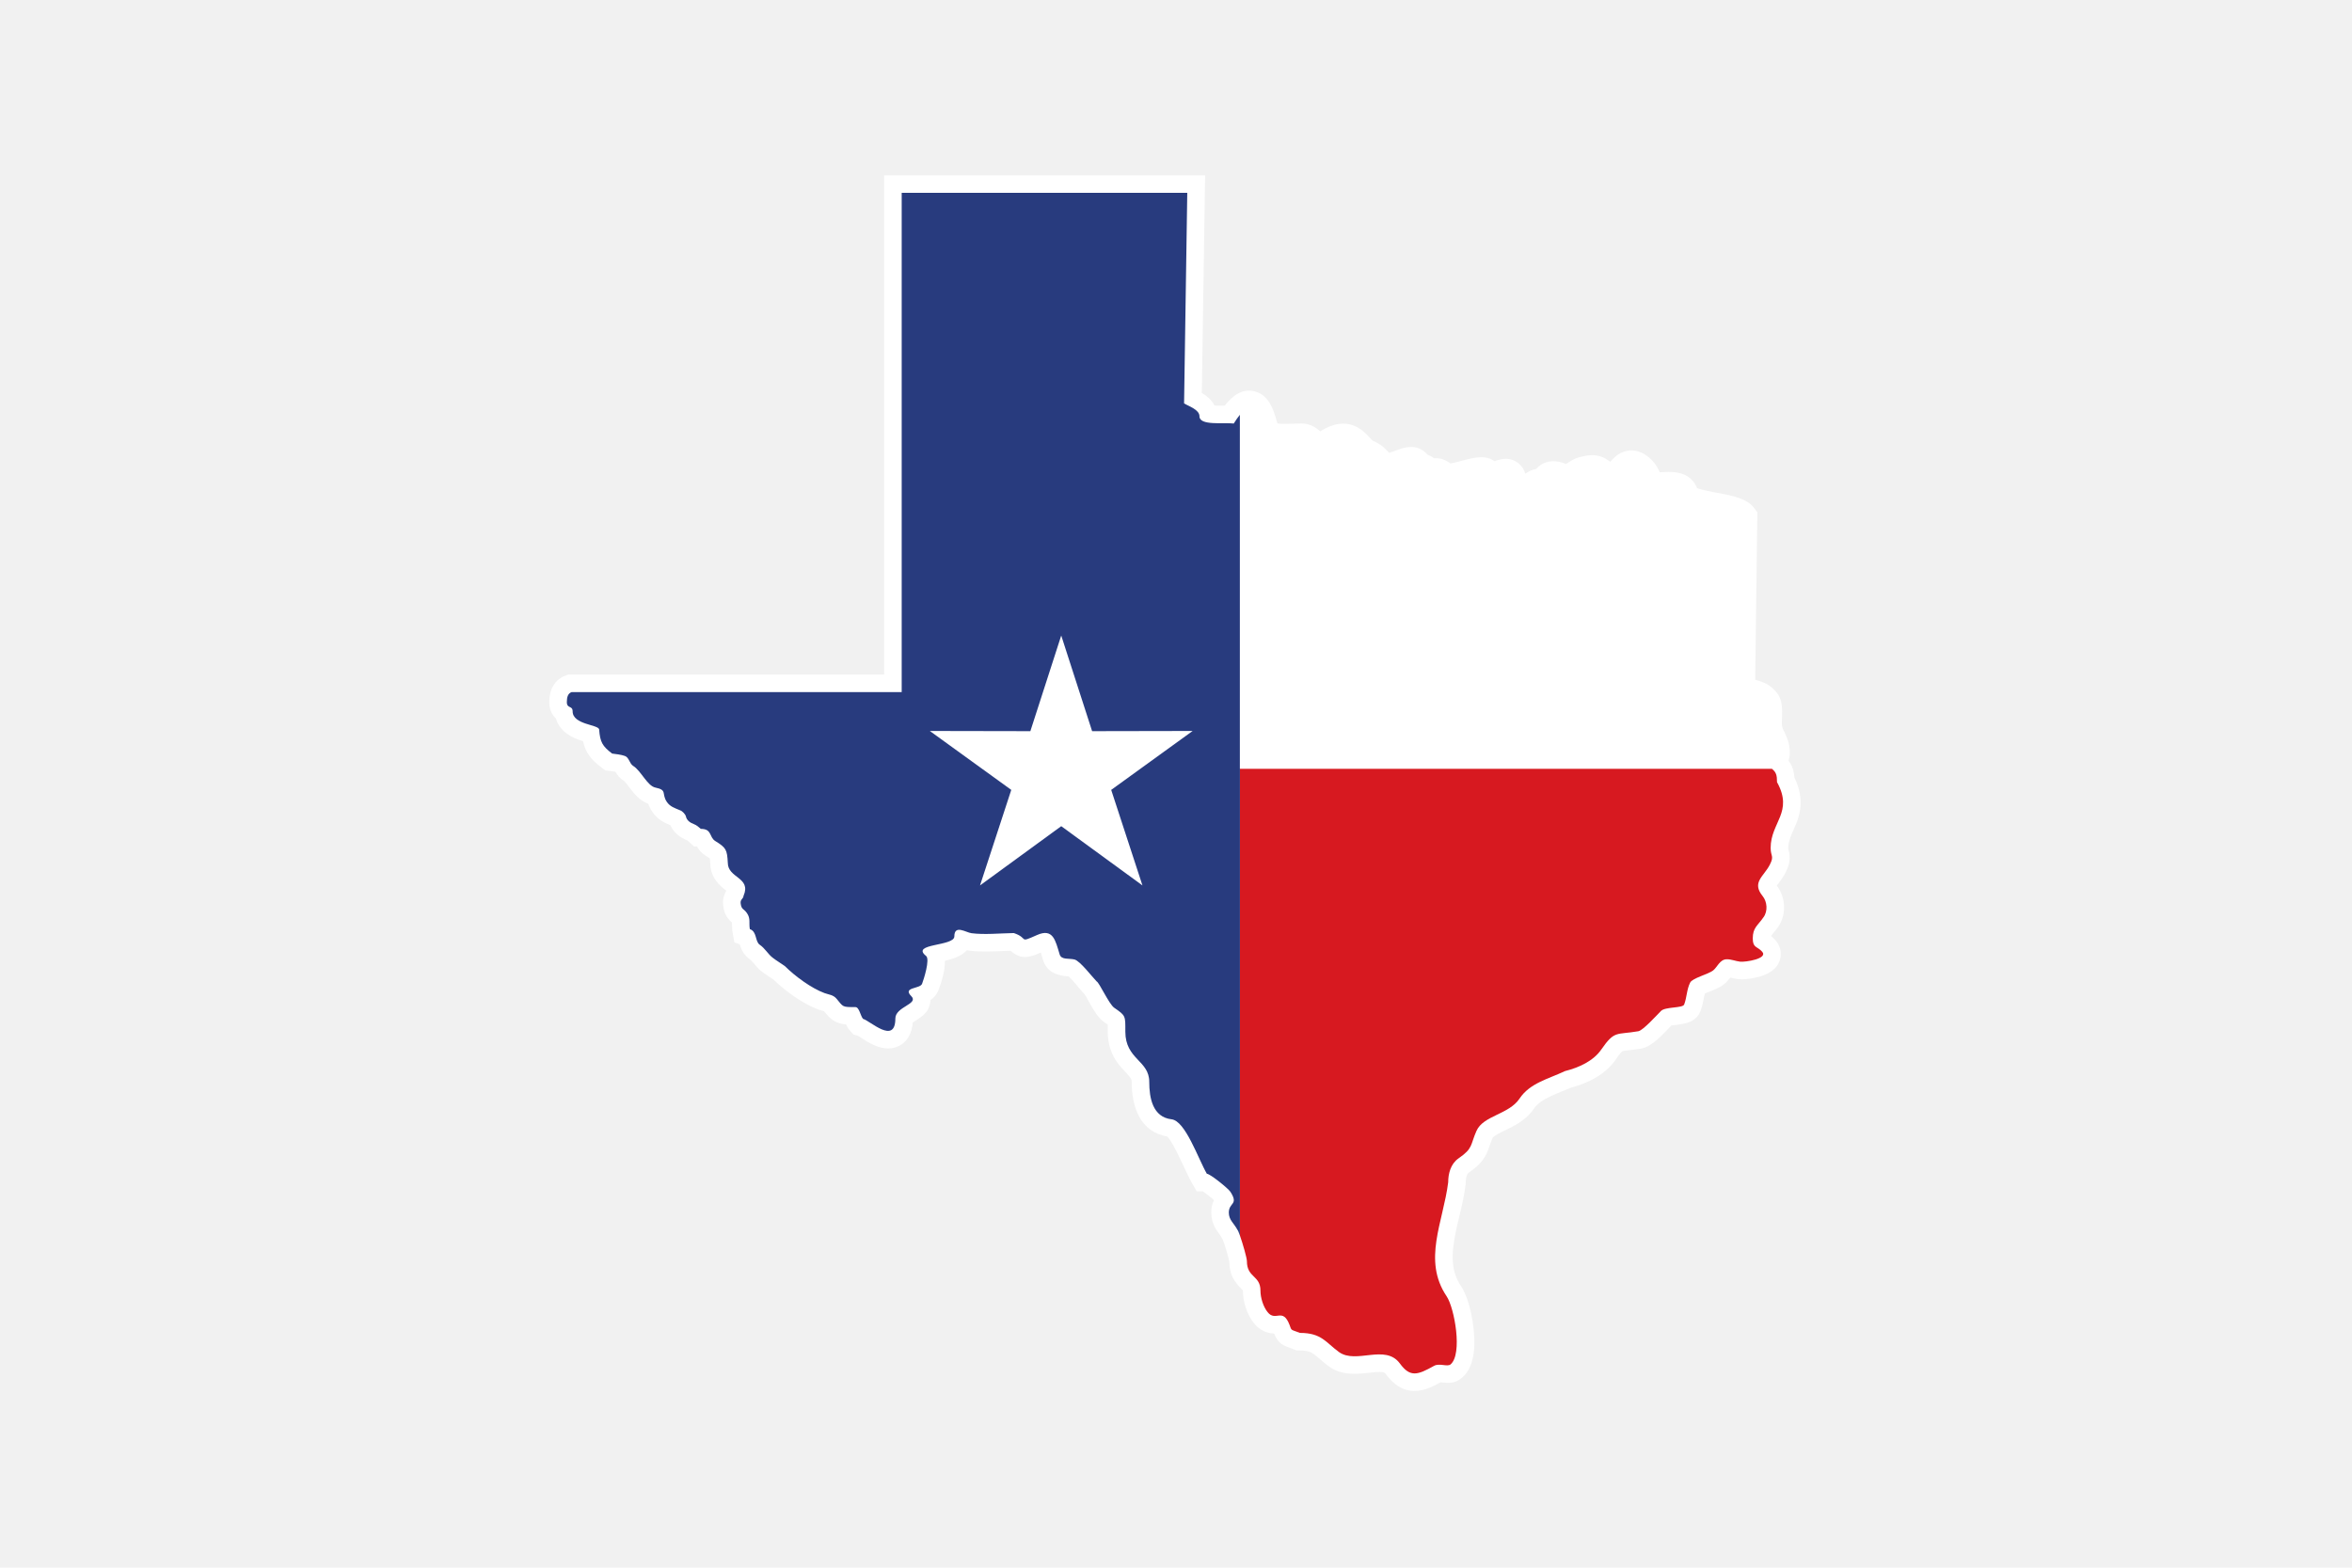
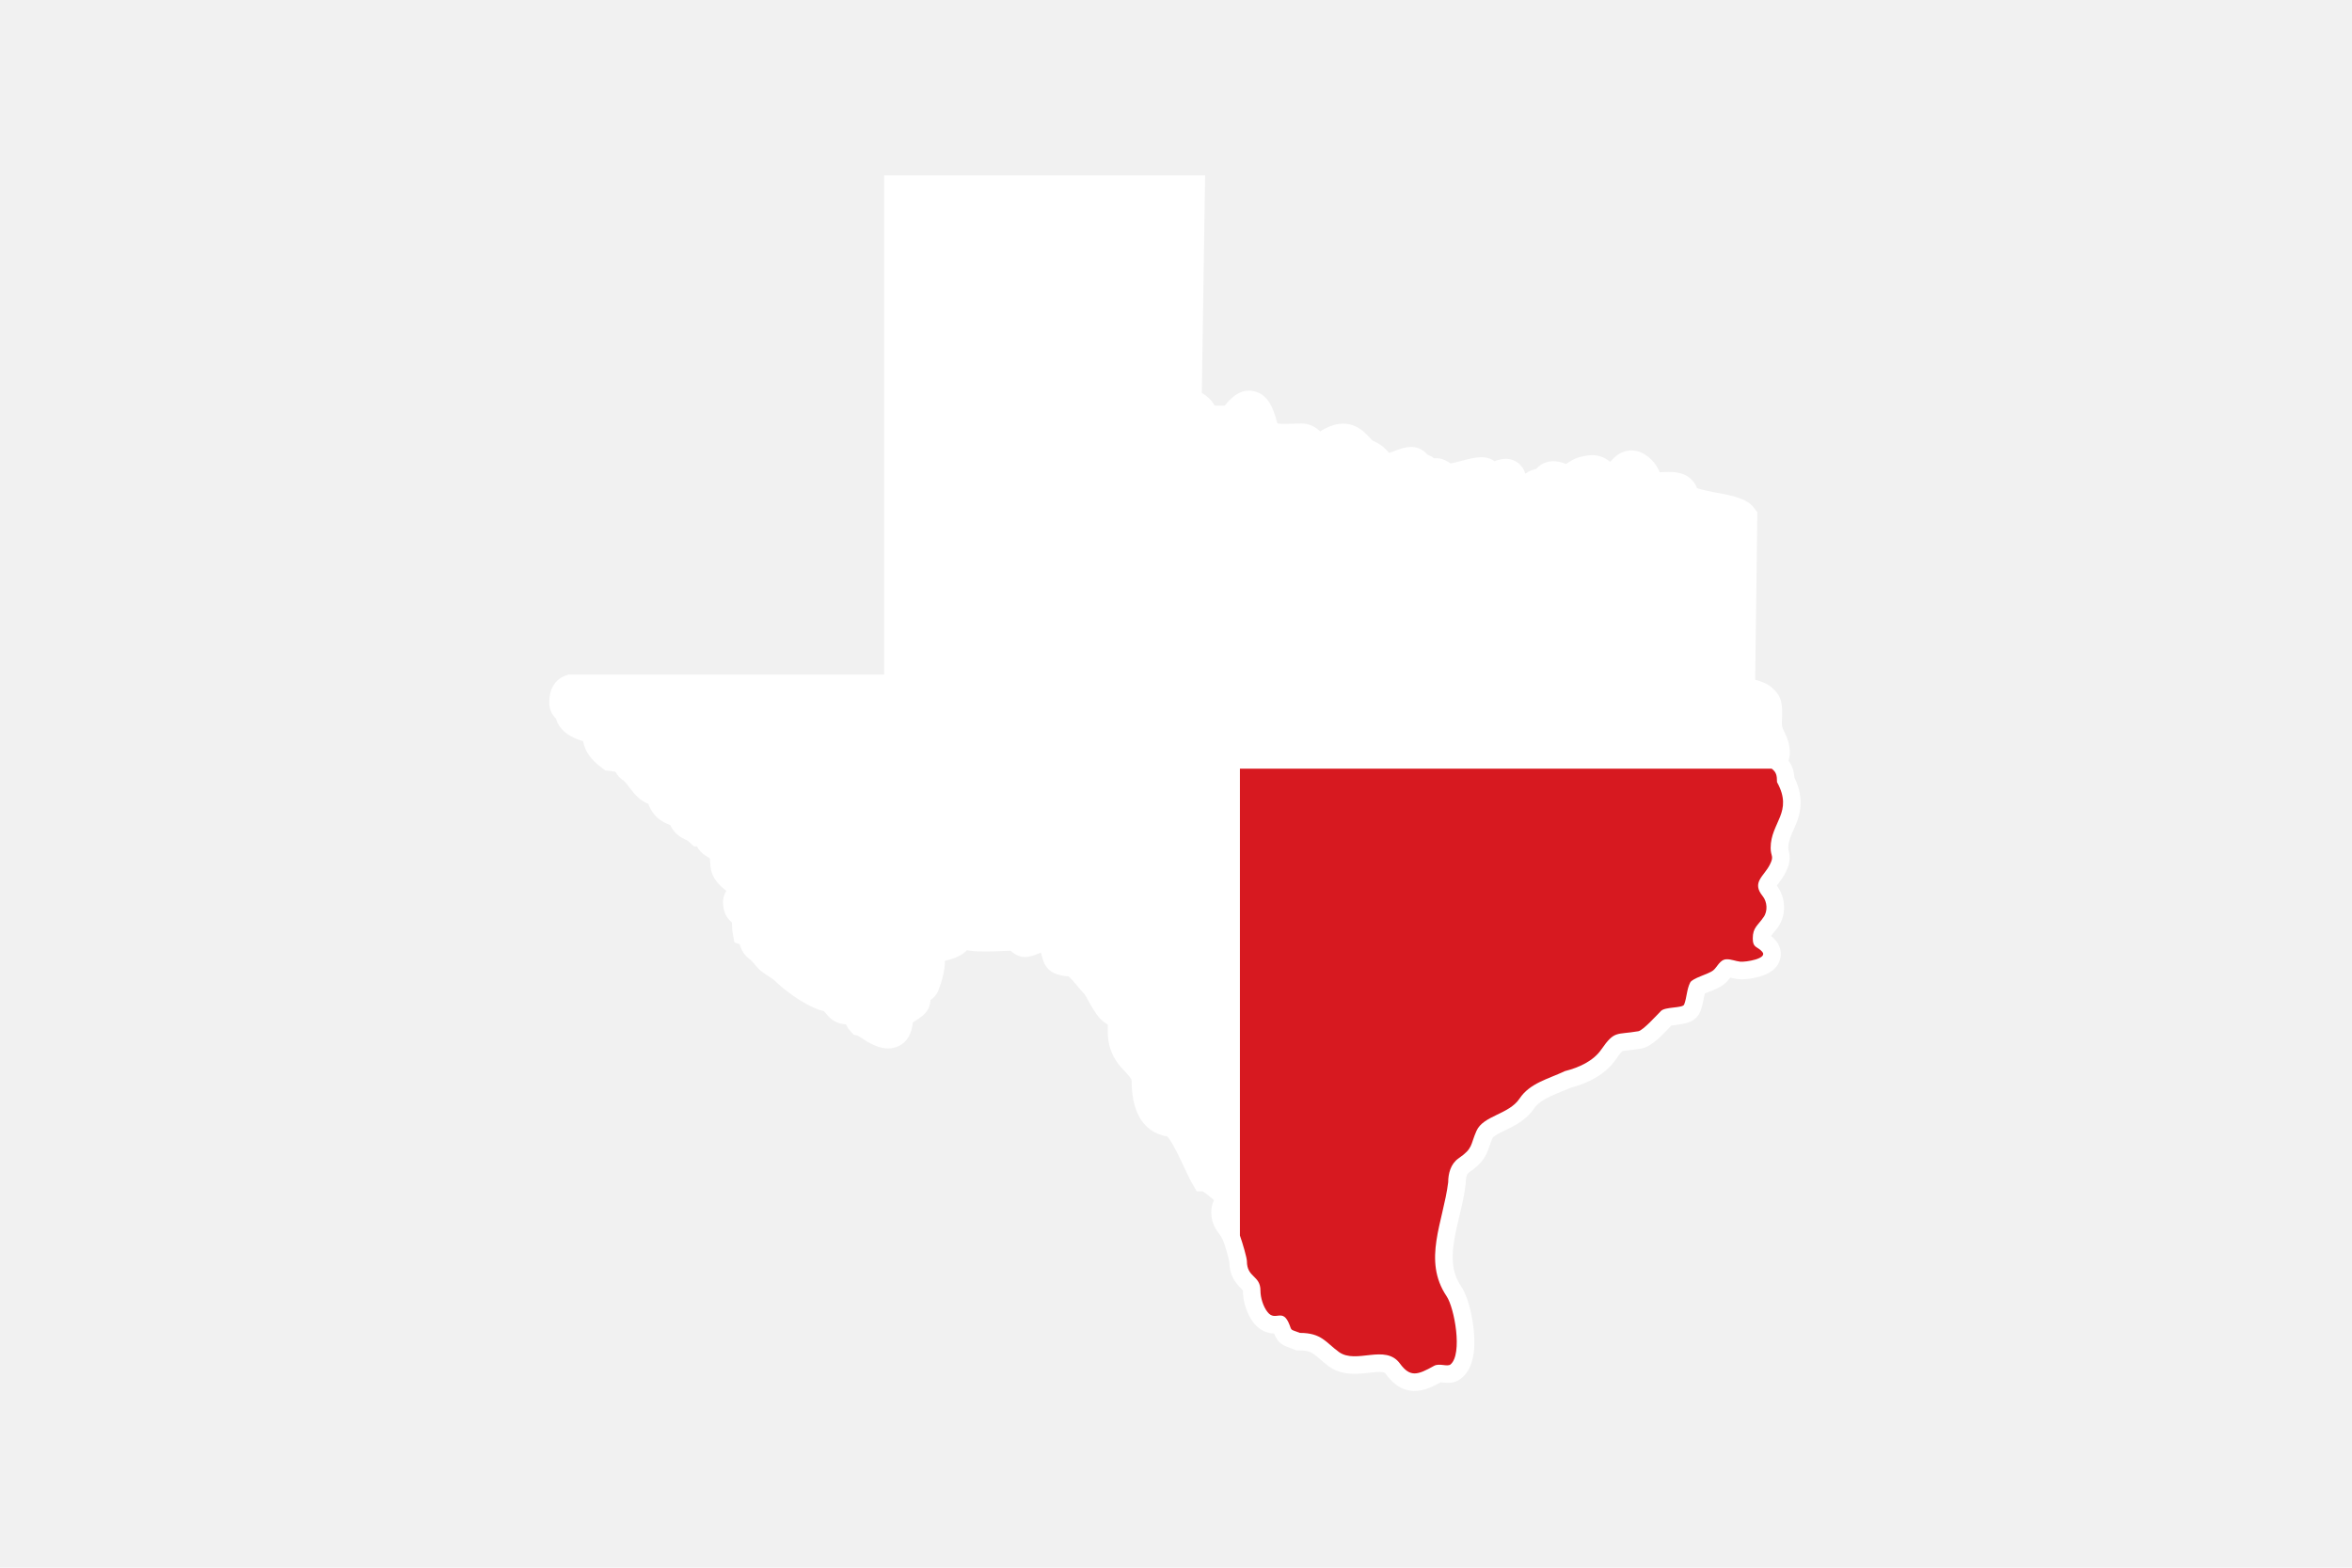
<svg xmlns="http://www.w3.org/2000/svg" version="1.0" preserveAspectRatio="xMidYMid meet" height="3840" viewBox="0 0 4320 2880" zoomAndPan="magnify" width="5760">
  <defs>
    <clipPath id="e259c5c1d2">
      <path clip-rule="nonzero" d="M 1008.898 321 L 3308 321 L 3308 2556 L 1008.898 2556 Z M 1008.898 321" />
    </clipPath>
  </defs>
  <rect fill-opacity="1" height="3456" y="-288" fill="#ffffff" width="5184" x="-432" />
  <rect fill-opacity="1" height="3456" y="-288" fill="#f1f1f1" width="5184" x="-432" />
  <g clip-path="url(#e259c5c1d2)">
    <path fill-rule="evenodd" fill-opacity="1" d="M 2664.305 851.406 C 2667.684 850.777 2671.051 850.012 2674.371 849.223 C 2695.883 844.109 2725.695 832.48 2745.008 847.277 C 2760.027 841.406 2775.941 840.105 2789.516 851.484 C 2795.871 856.816 2799.379 863.027 2801.602 870.191 C 2801.844 870.023 2802.074 869.852 2802.312 869.688 C 2808.188 865.594 2814.637 862.852 2821.527 861.504 C 2823.055 859.824 2824.633 858.223 2826.723 856.551 C 2841.941 844.363 2859.676 845.449 2876.523 852.379 C 2884.156 847.176 2892.348 842.059 2900.773 839.922 C 2915.262 836.191 2929.066 833.883 2943.426 839.832 C 2948.867 842.09 2953.172 845.223 2957.625 848.301 C 2965.504 839.492 2972.891 832.309 2985.598 828.957 C 3004 824.102 3020.57 831.797 3033.422 844.695 C 3039.035 850.328 3043.324 856.602 3046.766 863.746 C 3047.363 864.98 3047.926 866.344 3048.5 867.695 C 3051.656 867.641 3055.223 867.312 3057.801 867.199 C 3075.855 866.422 3093.898 867.723 3107.422 881.547 C 3111.777 886 3114.973 891.195 3117.02 896.836 C 3126.152 900.008 3141.371 902.898 3147.734 904.176 C 3170.293 908.707 3206.77 913.059 3221.246 932.457 L 3227.793 941.23 L 3223.82 1248.391 C 3223.91 1248.547 3224.008 1248.695 3224.102 1248.836 C 3224.363 1248.914 3224.621 1248.984 3224.859 1249.047 C 3241.312 1253.699 3252.105 1258.492 3263.352 1272.336 C 3276.617 1288.656 3272.781 1310.719 3272.781 1330.031 C 3272.781 1336.199 3275.457 1340.48 3278.078 1345.926 C 3284.047 1358.344 3287.418 1369.496 3287.418 1383.477 C 3287.418 1388.961 3286.27 1393.305 3285.137 1397.598 C 3291.883 1406.371 3294.984 1416.441 3295.902 1428.457 C 3308.23 1453.777 3311.176 1478.691 3301.699 1506.449 C 3296.234 1522.488 3284.492 1540.785 3284.492 1557.715 C 3284.492 1560.906 3285.941 1564.617 3286.48 1567.859 C 3288.633 1580.727 3285.293 1591.75 3279.508 1603.109 C 3275.77 1610.449 3271.207 1616.848 3266.25 1623.371 C 3265.523 1624.332 3264.473 1625.637 3263.453 1626.992 C 3280.297 1648.703 3281.617 1681.512 3265.293 1703.871 C 3261.551 1709.219 3256.512 1714.422 3252.902 1719.555 C 3255.48 1721.547 3257.934 1723.758 3260.641 1726.789 C 3268.336 1735.387 3272.195 1746.766 3270.402 1758.273 C 3266.773 1781.562 3244.891 1791.555 3224.52 1795.992 C 3215.02 1798.062 3202.418 1799.848 3192.738 1798.773 C 3187.703 1798.215 3182.965 1797.113 3178.094 1795.895 C 3174.535 1800.48 3171.258 1804.559 3166.102 1808.492 C 3158.02 1814.727 3147.672 1818.582 3138.258 1822.379 C 3136.352 1823.152 3133.734 1824.133 3131.312 1825.199 C 3131.312 1825.199 3131.312 1825.25 3131.312 1825.277 C 3128.629 1836.227 3127.672 1846.023 3123.527 1856.914 C 3115.297 1878.523 3094.445 1880.941 3075.039 1883.309 C 3073.555 1883.484 3071.605 1883.688 3069.801 1883.98 C 3054.734 1899.656 3034.555 1922.84 3014.672 1926.285 C 3005.863 1927.812 2997.172 1928.809 2988.297 1929.773 C 2986.246 1929.992 2982.137 1930.297 2980.02 1930.938 C 2976.602 1933.48 2969.852 1943.312 2967.621 1946.531 C 2948.559 1974.07 2916.992 1989.848 2885.285 1998.234 C 2864.398 2007.539 2830.145 2017.68 2817.859 2036.105 C 2814.355 2041.371 2810.25 2046.18 2805.676 2050.539 C 2796.246 2059.516 2785.328 2066.094 2773.785 2071.953 C 2768.703 2074.531 2743.613 2085.711 2741.441 2090.605 C 2737.18 2100.195 2734.758 2110.496 2730.227 2119.816 C 2722.816 2135.062 2711.062 2145.066 2697.379 2154.547 C 2693.066 2157.535 2692.238 2167.508 2692.238 2171.941 L 2692.238 2173.949 L 2691.992 2175.945 C 2690.793 2185.48 2689.16 2194.945 2687.27 2204.359 C 2680.227 2239.461 2665.895 2282.957 2668.477 2318.496 C 2669.676 2335.043 2674.52 2349.504 2683.805 2363.293 C 2696.348 2381.918 2703.281 2414.449 2706.062 2436.547 C 2709.859 2466.68 2710.602 2509.664 2685.199 2531.152 C 2671.812 2542.48 2660.641 2540.602 2645.812 2539.551 C 2628.168 2549.297 2609.34 2558.188 2588.586 2554.547 C 2569.762 2551.242 2556.219 2539.027 2545.305 2524.094 C 2544.355 2522.789 2543.551 2521.977 2542.027 2521.445 C 2535.66 2519.215 2521.238 2521.195 2514.574 2521.949 C 2488.188 2524.93 2463.211 2526.41 2440.461 2509.988 C 2430.703 2502.938 2422.352 2494.328 2412.891 2487.504 C 2404.973 2481.789 2397.293 2480.961 2387.617 2480.961 L 2381.734 2480.961 L 2376.227 2478.879 C 2355.309 2470.996 2348.43 2469.523 2340.113 2449.766 C 2338.59 2449.766 2336.992 2449.645 2335.207 2449.414 C 2322.156 2447.77 2311.352 2441.008 2303.172 2430.852 C 2290.41 2415.004 2282.855 2391.359 2282.855 2371.074 L 2282.855 2370.629 C 2282.516 2370.277 2282.16 2369.926 2281.867 2369.629 C 2266.262 2353.906 2258.328 2341.289 2257.98 2318.508 C 2256.566 2309.812 2250.344 2288.789 2246.301 2278.395 L 2243.918 2273.719 C 2241.211 2268.406 2235.883 2262.762 2232.609 2257.004 C 2227.434 2247.895 2224.742 2238.191 2224.742 2227.688 C 2224.742 2218.293 2226.449 2211.414 2229.809 2204.742 C 2223.984 2199.539 2215.207 2192.562 2209.375 2188.656 L 2198.129 2188.656 L 2188.801 2172.562 C 2180.062 2157.496 2156.234 2099.941 2143.922 2087.75 C 2093.844 2079.566 2078.602 2032.766 2078.602 1987.453 C 2078.602 1984.285 2077.965 1982.543 2076.168 1979.961 C 2070.242 1971.488 2060.941 1963.656 2054.293 1954.883 C 2040.773 1937.043 2034.676 1917.582 2034.676 1895.207 C 2034.676 1891.766 2034.922 1886.676 2034.77 1882.43 C 2032.5 1880.762 2029.898 1879.086 2028.035 1877.789 C 2017.148 1870.219 2008.855 1855.801 2002.301 1844.395 C 1999.176 1838.965 1995.578 1831.73 1991.969 1826.344 L 1991.348 1825.715 C 1983.578 1817.898 1971.656 1801.488 1962.715 1793.777 C 1941.277 1792.344 1922.602 1786.004 1915.512 1762.938 C 1914.652 1760.129 1913.262 1754.828 1911.738 1749.949 C 1891.594 1758.805 1875.828 1764.094 1856.125 1746.551 C 1830.855 1747.293 1805.352 1749.668 1780.207 1746.391 C 1778.699 1746.195 1777.293 1745.926 1775.953 1745.609 C 1766.285 1756.379 1750.453 1761.664 1735.508 1765.164 C 1735.824 1783.781 1729.32 1804.402 1723.723 1818.945 C 1720.547 1827.203 1715.398 1832.938 1709.023 1837.148 C 1708.977 1838.277 1708.883 1839.41 1708.734 1840.555 C 1706.016 1861.418 1691.395 1868.422 1676.527 1878.512 C 1674.992 1897.07 1667.375 1914.484 1648.84 1922.5 C 1629.301 1930.957 1609.496 1923.328 1592.418 1913.293 C 1586.992 1910.105 1580.754 1905.484 1575.219 1902.551 L 1567.766 1900.688 L 1561.145 1893.262 C 1557.453 1889.121 1555.492 1885.594 1553.895 1882.012 C 1546.582 1881.379 1539.48 1879.777 1532.547 1875.797 C 1524.176 1870.992 1519.344 1864.699 1513.617 1857.742 C 1510.348 1856.699 1506.676 1855.926 1503.387 1854.723 C 1475.238 1844.441 1442.656 1820.957 1420.773 1799.613 C 1413.598 1794.621 1406.211 1790.188 1399.234 1784.77 C 1393.605 1780.398 1396.73 1783.074 1392.121 1778.465 C 1388.152 1774.5 1381.215 1764.965 1377.188 1762.207 C 1373.551 1759.723 1373.469 1759.609 1370.617 1756.656 C 1363.93 1749.73 1361.156 1742.895 1358.594 1734.684 L 1348.898 1731.457 L 1345.504 1712.605 C 1344.316 1705.996 1344.785 1700.789 1344.426 1695 C 1334.609 1685.629 1330.277 1678.66 1328.398 1663.898 C 1327.055 1653.32 1329.062 1644.699 1334.172 1636.418 C 1332.945 1635.488 1331.742 1634.609 1330.844 1633.895 C 1315.137 1621.41 1304.816 1606.801 1304.52 1585.941 C 1304.398 1583.449 1304.277 1579.816 1303.883 1577.039 C 1301.715 1575.441 1298.762 1573.715 1296.961 1572.605 C 1288.098 1567.141 1284.09 1561.918 1280.16 1554.984 L 1274.832 1554.984 L 1265.645 1546.77 C 1264.688 1545.918 1263.387 1544.664 1262.266 1543.867 C 1248.578 1538.539 1237.176 1529.262 1231.34 1516.102 C 1217.609 1510.207 1207.203 1504.977 1197.793 1490.805 C 1194.379 1485.66 1192.293 1481.289 1190.75 1476.641 C 1175.188 1471.078 1164.898 1458.344 1154.953 1445.312 C 1152.84 1442.539 1148.629 1436.629 1145.898 1434.441 C 1137.684 1429.301 1134.219 1424.305 1130.301 1417.668 C 1126.734 1417.105 1122.879 1416.715 1120.328 1416.395 L 1111.684 1415.316 L 1104.762 1410.039 C 1084.77 1394.82 1075.23 1381.77 1070.867 1361.469 C 1068.082 1360.668 1065.324 1359.867 1062.824 1358.969 C 1043.223 1351.926 1026.477 1339.562 1021.219 1320.125 C 1013.121 1312.566 1008.879 1302.523 1008.879 1289.879 C 1008.879 1268.543 1017.367 1249.109 1038.523 1241.215 L 1043.98 1239.176 L 1623.902 1239.176 L 1623.902 321.996 L 2213.484 321.996 L 2207.422 721.777 C 2217.375 727.715 2225.832 735.379 2230.77 745.113 C 2233.867 745.242 2236.973 745.238 2238.996 745.25 C 2242.473 745.25 2246.004 745.203 2249.555 745.203 C 2263.25 727.559 2281.652 712.613 2305.465 719.258 C 2330.91 726.359 2339.262 752.734 2345.512 775.246 C 2345.695 775.91 2346.012 776.996 2346.379 777.898 C 2354.391 779.613 2383.652 777.965 2390.547 777.965 C 2403.98 777.965 2415.535 783.727 2424.895 792.473 C 2425.293 792.195 2425.711 791.926 2426.141 791.656 C 2447.141 778.527 2470.844 772.656 2493.691 785.27 C 2503.031 790.434 2509.383 797.129 2516.492 804.797 C 2517.664 806.062 2519.84 808.539 2521.352 809.641 C 2530.887 813.41 2538.863 818.934 2546.094 826.184 C 2547.766 827.859 2549.578 830.035 2551.363 831.977 C 2553.648 831.363 2556.219 830.418 2557.688 829.859 C 2575.477 823.09 2594.234 815.695 2612.246 826.82 C 2616.586 829.504 2618.699 831.918 2622.023 835.219 C 2622.477 835.457 2623.035 835.676 2623.465 835.844 C 2627.953 837.613 2631.285 839.629 2634.066 841.945 C 2643.188 840.867 2652.004 843.684 2660.199 848.73 C 2661.527 849.543 2662.902 850.5 2664.312 851.398" fill="#ffffff" />
  </g>
  <path fill-rule="evenodd" fill-opacity="1" d="M 3254.082 1412.121 L 2277.395 1412.121 L 2277.395 2269.75 C 2282.707 2284.805 2290.242 2311.078 2290.242 2316.902 C 2290.242 2347.613 2315.133 2342.59 2315.133 2371.082 C 2315.133 2383.914 2320.172 2400.508 2328.309 2410.609 C 2343.047 2428.922 2355.906 2401.109 2368.574 2434.035 C 2372.73 2444.848 2369.453 2441.836 2387.609 2448.676 C 2427.641 2448.676 2435.027 2466.25 2459.352 2483.82 C 2491.055 2506.715 2544.422 2468.191 2571.363 2505.051 C 2590.156 2530.766 2603.883 2526.082 2633.887 2509.242 C 2643.887 2503.633 2658.387 2511.551 2664.336 2506.516 C 2686.699 2487.594 2671.605 2402.996 2657.016 2381.328 C 2612.426 2315.094 2650.805 2245.07 2659.945 2171.949 C 2659.945 2156.109 2664.43 2138.105 2678.977 2128.02 C 2706.113 2109.219 2700.164 2103.977 2711.918 2077.508 C 2724.492 2049.203 2771.457 2047.508 2790.988 2018.207 C 2810.082 1989.57 2843.383 1982.434 2874.445 1967.695 C 2900.113 1961.277 2926.504 1949.191 2941.07 1928.16 C 2965.871 1892.336 2968.469 1901.527 3009.156 1894.48 C 3017.84 1892.977 3042.602 1865.422 3050.883 1857.148 C 3058.758 1849.277 3090.73 1852.305 3093.344 1845.434 C 3098.398 1832.172 3097.953 1817.914 3104.324 1805.172 C 3108.535 1796.746 3137.461 1789.906 3146.469 1782.871 C 3153.922 1777.262 3158.652 1762.773 3171.008 1762.281 C 3179.543 1761.949 3187.652 1765.738 3196.289 1766.695 C 3205.863 1767.75 3248.109 1761.199 3236.586 1748.312 C 3227.422 1738.07 3219.367 1741.77 3219.367 1724.051 C 3219.367 1703.848 3228.691 1700.336 3239.035 1685.105 C 3247.242 1674.156 3245.953 1656.633 3237.57 1646.305 C 3216.852 1620.797 3239.574 1610.402 3250.746 1588.465 C 3259.047 1572.16 3252.211 1573.457 3252.211 1557.723 C 3252.211 1510.68 3294.535 1492.227 3263.922 1436.922 C 3263.922 1424.086 3262.316 1418.23 3254.082 1412.121" fill="#d71920" />
-   <path fill-rule="evenodd" fill-opacity="1" d="M 2277.395 1412.121 L 2277.395 761.98 C 2273.98 766.102 2270.23 771.402 2266.078 778.039 C 2247.188 775.84 2203.117 782.422 2203.117 764.863 C 2203.117 752.449 2183.355 746.332 2174.836 741.086 L 2180.695 354.289 L 1656.176 354.289 L 1656.176 1271.469 L 1049.797 1271.469 C 1042.996 1274.008 1041.148 1280.898 1041.148 1289.887 C 1041.148 1302.188 1051.777 1295.707 1051.777 1306.797 C 1051.777 1331.684 1099.785 1330.887 1100.492 1340.254 C 1102.238 1363.227 1106.363 1370.699 1124.309 1384.367 C 1131.207 1385.23 1141.246 1386.426 1147.754 1388.777 C 1155.762 1391.676 1155.898 1402.691 1163.137 1407.16 C 1177.406 1415.969 1188.898 1443.789 1203.801 1446.863 C 1226.227 1451.492 1214.582 1457.742 1224.68 1472.965 C 1230.703 1482.039 1239.305 1484.422 1249.355 1488.699 C 1253.312 1490.016 1258.938 1495.805 1259.891 1500.098 C 1261.5 1507.367 1267.926 1511.535 1274.449 1513.977 C 1279.328 1515.797 1283.27 1519.242 1287.145 1522.707 C 1308.273 1522.707 1302.055 1537.836 1313.887 1545.129 C 1333.777 1557.391 1335.496 1561.055 1336.785 1585.023 C 1336.785 1613.621 1380.43 1611.406 1365.723 1645.68 C 1364.93 1652.059 1359.398 1651.859 1360.414 1659.836 C 1361.883 1671.379 1365.938 1668.852 1371.949 1677.48 C 1379.031 1687.648 1375.227 1695.59 1377.262 1706.891 C 1390.664 1711.359 1386.602 1729.559 1395.395 1735.57 C 1405.281 1742.332 1410.305 1752.508 1419.027 1759.281 C 1426.547 1765.125 1433.316 1768.875 1441.555 1774.785 C 1459.996 1793.223 1490.395 1815.621 1514.461 1824.414 C 1522.52 1827.363 1530.336 1827.461 1536.438 1834.707 C 1549.352 1850.066 1546.27 1850.145 1571.234 1850.145 C 1578.277 1850.145 1580.328 1866.293 1585.23 1871.789 C 1597.809 1874.934 1644.531 1920.25 1644.531 1871.055 C 1644.531 1849.27 1688.305 1844.547 1673.816 1830.062 C 1656.91 1813.16 1689.887 1816.969 1693.578 1807.367 C 1696.535 1799.695 1708.621 1762.289 1700.902 1756.117 C 1671.738 1732.805 1752.879 1738.844 1752.879 1720.246 C 1752.879 1697.945 1774.211 1713.07 1784.363 1714.391 C 1808.051 1717.473 1836.312 1714.551 1862.102 1714.129 C 1890.191 1723.488 1869.66 1733.332 1904.598 1717.805 C 1934.453 1704.535 1938.496 1727.863 1946.359 1753.461 C 1949.52 1763.742 1963.348 1760.16 1973.469 1762.652 C 1983.84 1765.207 2005.996 1794.676 2014.238 1802.973 C 2018.816 1804.5 2036.988 1844.715 2046.449 1851.293 C 2067.953 1866.246 2066.949 1865.809 2066.949 1895.215 C 2066.949 1946.398 2110.875 1947.945 2110.875 1987.461 C 2110.875 2016.883 2117.051 2052.266 2151.875 2056.273 C 2177.316 2059.207 2200.613 2128.613 2216.711 2156.375 C 2222.84 2156.375 2256.152 2183.566 2259.941 2189.461 C 2275.613 2213.855 2257.012 2208.57 2257.012 2227.695 C 2257.012 2241.426 2266.781 2247.523 2272.664 2259.07 C 2273.43 2259.316 2275.23 2263.602 2277.395 2269.75 Z M 2277.395 1412.121" fill="#283b7e" />
-   <path fill-rule="evenodd" fill-opacity="1" d="M 2294.137 750.055 C 2289.641 750.223 2284.199 753.766 2277.398 761.98 L 2277.398 1412.121 L 3254.086 1412.121 C 3253.719 1411.848 3253.34 1411.574 3252.938 1411.301 C 3247.477 1407.5 3255.137 1389.488 3255.137 1383.48 C 3255.137 1361.18 3240.496 1354.352 3240.496 1330.039 C 3240.496 1321.527 3242.605 1297.996 3238.305 1292.703 C 3221.957 1272.582 3205.633 1290.121 3191.445 1255.363 L 3195.375 951.766 C 3184.59 937.312 3088.07 934.789 3087.488 912.43 C 3086.926 890.922 3050.59 903.465 3036.566 898.734 C 3017.668 892.355 3022.848 879.816 3010.559 867.488 C 2982.668 839.504 2980.465 898.305 2949.746 881.457 C 2930.012 870.637 2934.312 864.66 2908.719 871.164 C 2905.621 871.164 2886.152 885.031 2881.973 887.707 C 2873.758 892.973 2873.535 886.359 2865.855 882.93 C 2840.758 871.691 2847.965 891.715 2830.324 892.855 C 2818.176 893.637 2814.824 903.906 2804.902 911.277 C 2792.07 920.902 2783.582 908.73 2777.812 900.301 C 2766.91 884.375 2777.633 868.051 2754.387 878.336 C 2743.453 883.172 2726.566 891.734 2726.566 875.406 C 2726.566 865.672 2690.387 880.594 2663.262 884.27 C 2651.809 885.824 2640.316 870.879 2636.52 874.672 C 2621.281 889.914 2619.855 869.133 2611.633 865.891 C 2588.547 856.801 2605.531 846.191 2569.164 860.035 C 2528.16 875.648 2533.891 849.062 2509.137 839.539 C 2487.336 831.148 2482.898 794.238 2443.242 819.035 C 2440.551 820.719 2422.301 859.07 2418.355 843.93 C 2414.996 831.023 2403.996 810.254 2390.535 810.254 C 2350.176 810.254 2323.742 817.527 2314.402 783.895 C 2309.32 765.609 2304.023 749.68 2294.137 750.059 Z M 1949.207 1167.516 L 1892.488 1343.223 L 1707.848 1342.871 L 1857.43 1451.109 L 1800.035 1626.602 L 1949.207 1517.785 L 2098.371 1626.602 L 2040.977 1451.109 L 2190.559 1342.871 L 2005.926 1343.223 Z M 1949.207 1167.516" fill="#ffffff" />
</svg>